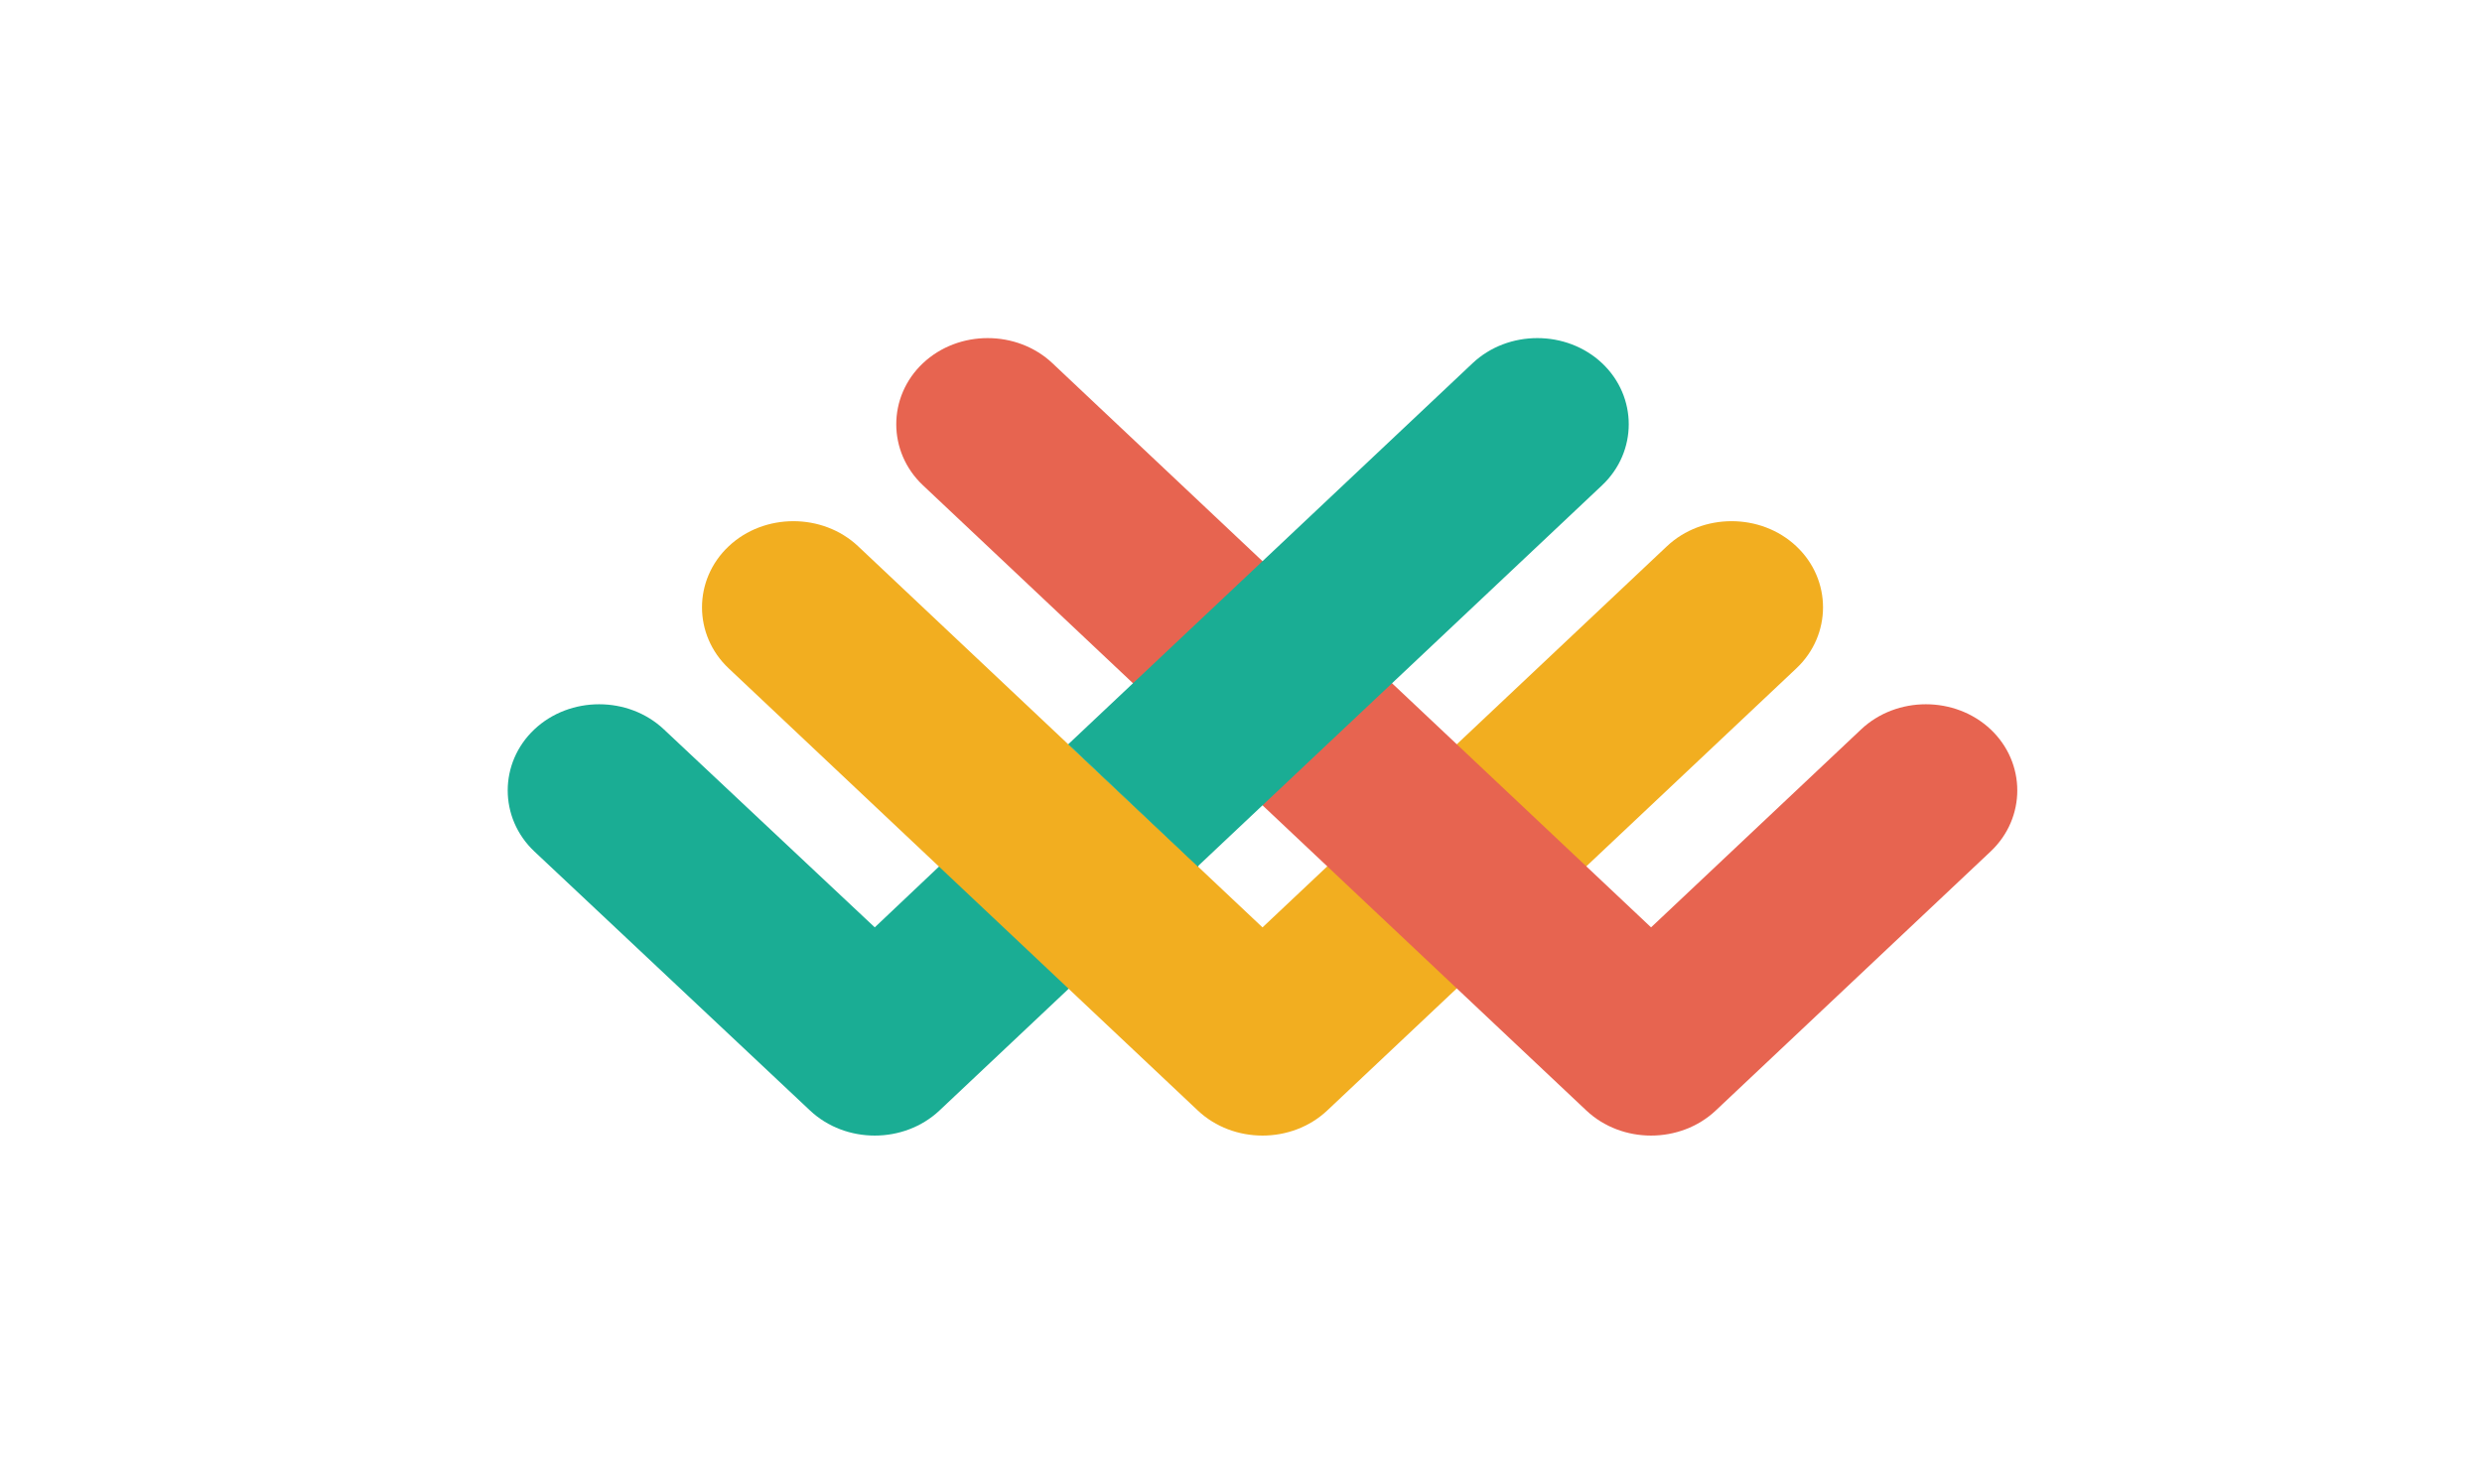
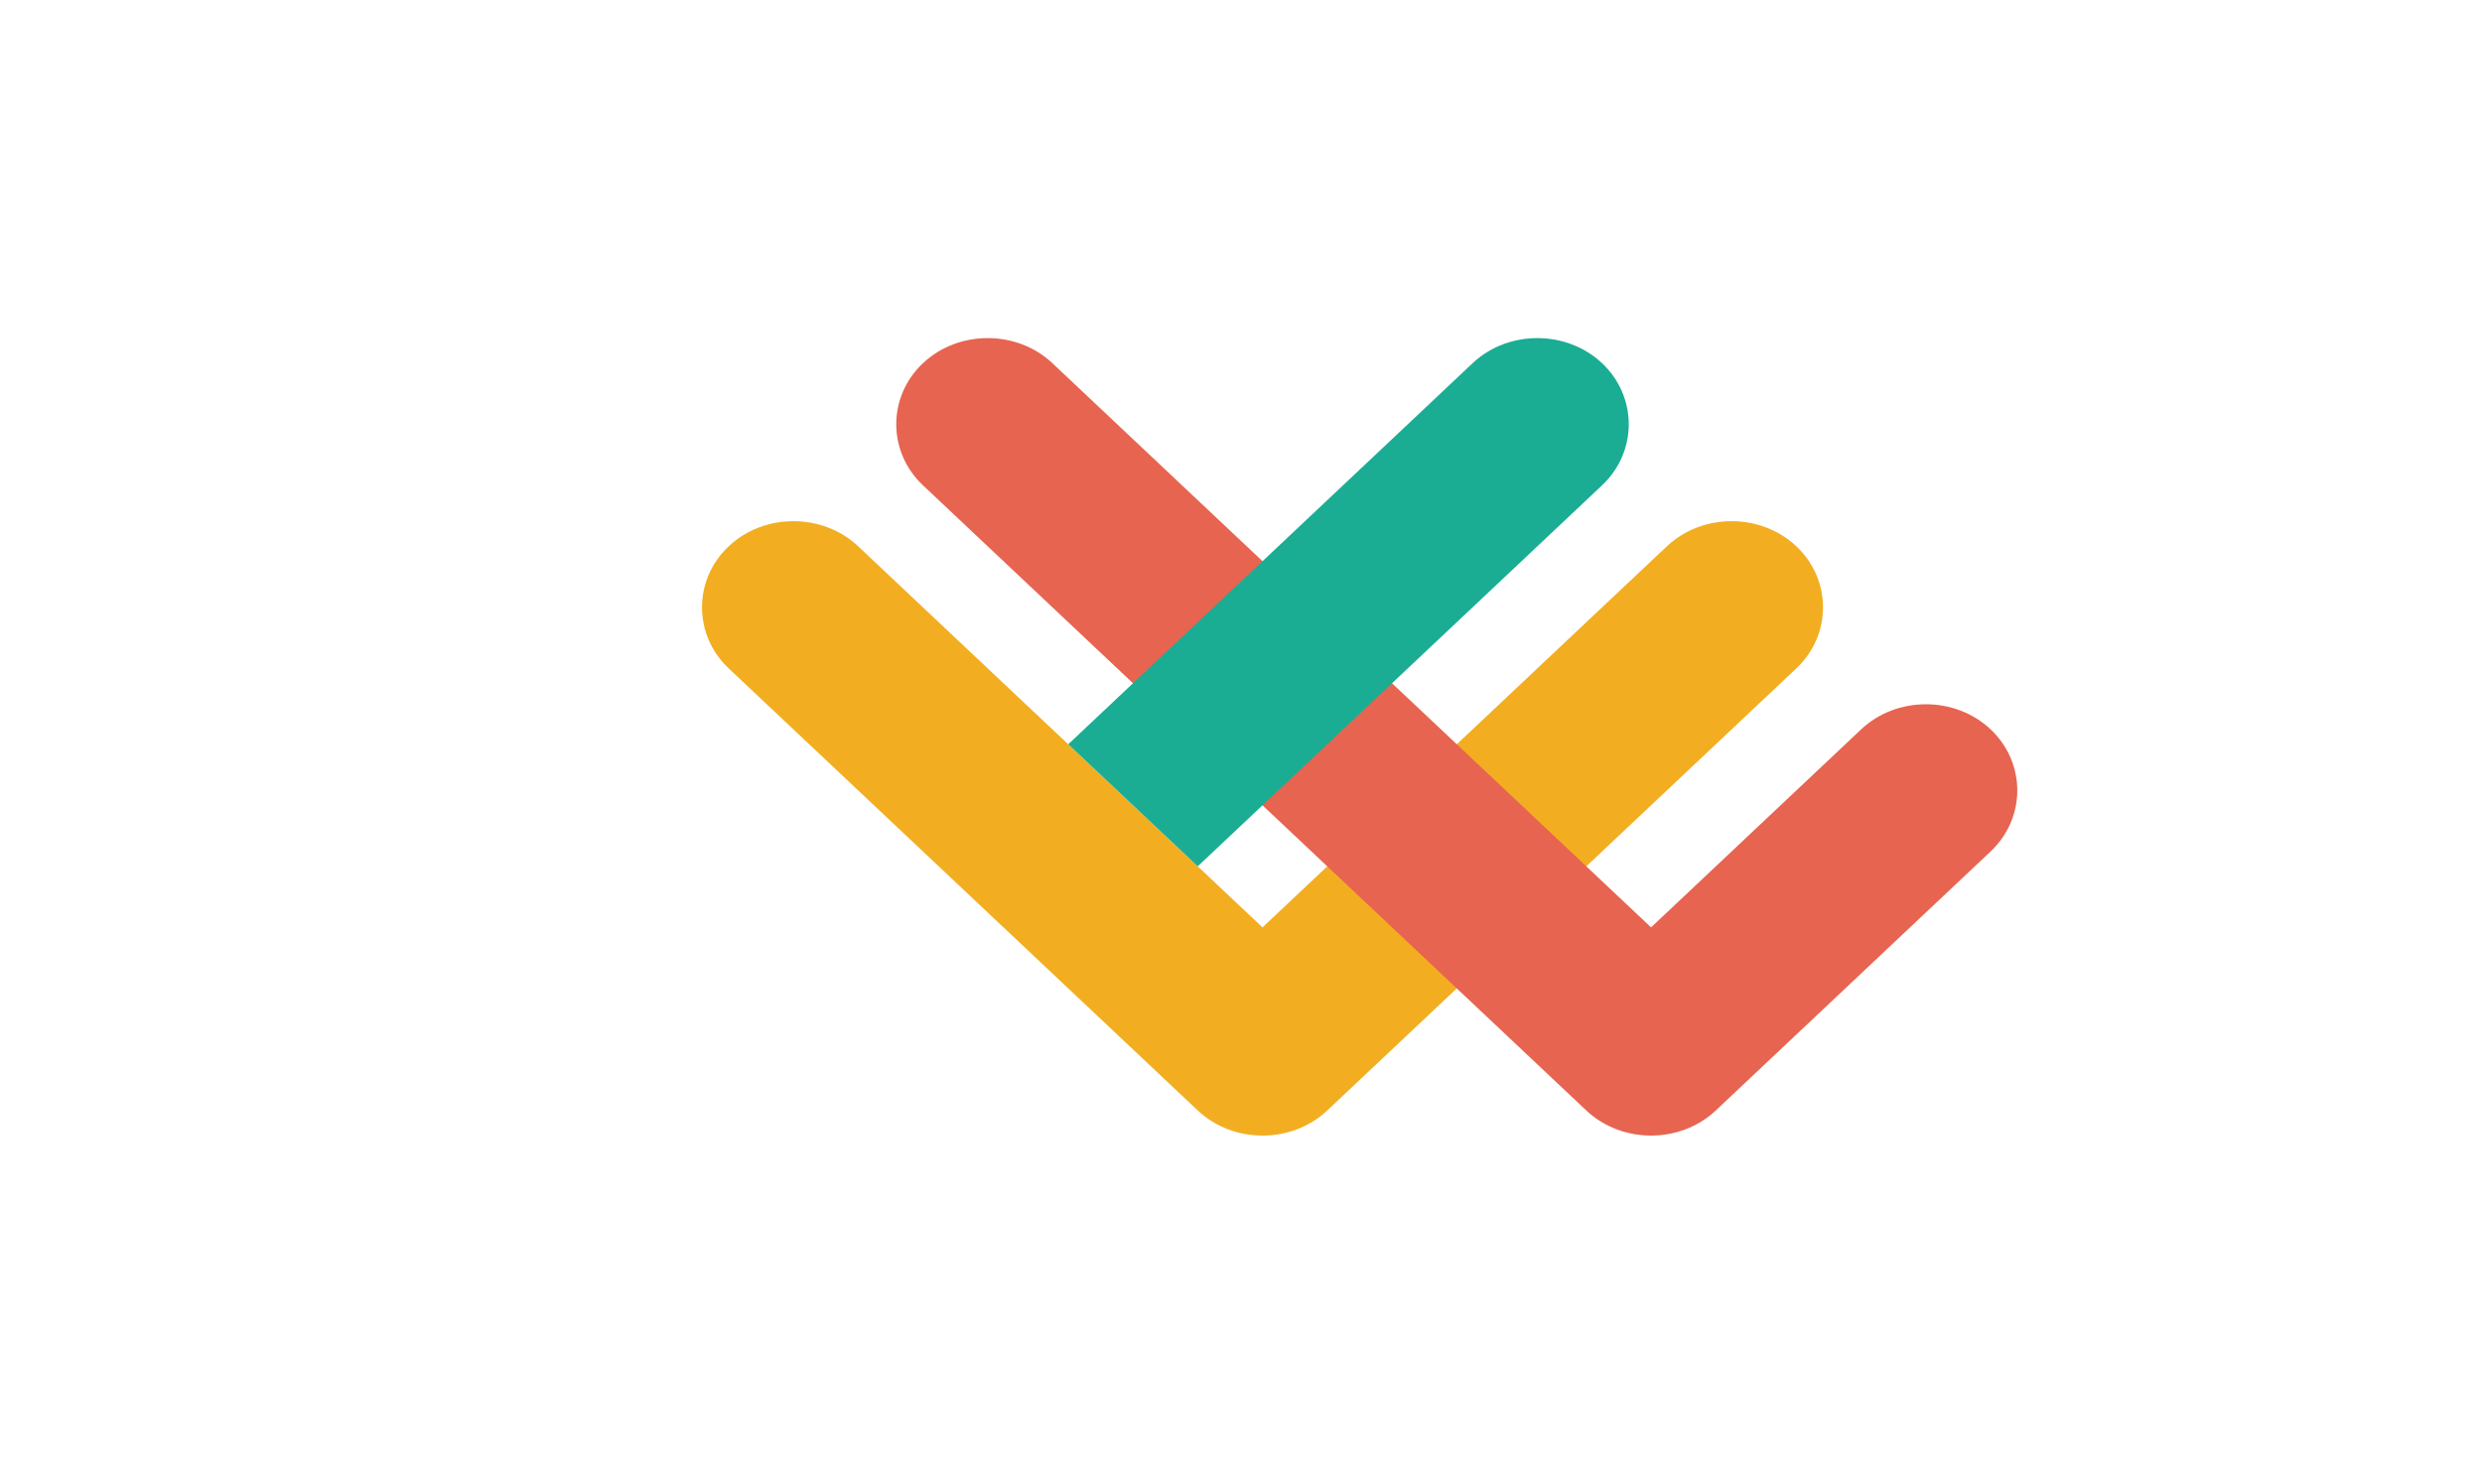
<svg xmlns="http://www.w3.org/2000/svg" width="107" height="64" viewBox="0 0 107 64" fill="none">
-   <path d="M37.711 39.985L28.621 31.449C27.089 30.005 24.569 30.005 23.037 31.449C21.505 32.894 21.505 35.268 23.037 36.712L34.919 47.88C36.451 49.324 38.971 49.324 40.503 47.88L51.67 37.354L46.052 32.091L37.711 39.985Z" fill="#1AAD94" />
  <path d="M71.859 23.555L54.427 39.986L36.996 23.555C35.464 22.111 32.945 22.111 31.413 23.555C29.881 24.999 29.881 27.374 31.413 28.818L51.636 47.88C53.168 49.324 55.687 49.324 57.219 47.88L77.442 28.818C78.974 27.374 78.974 24.999 77.442 23.555C75.91 22.111 73.391 22.111 71.859 23.555Z" fill="#F2AE20" />
  <path d="M85.817 36.712L73.969 47.88C72.437 49.324 69.918 49.324 68.386 47.88L39.788 20.924C38.255 19.48 38.255 17.105 39.788 15.661C41.32 14.217 43.839 14.217 45.371 15.661L71.178 39.985L80.234 31.449C81.766 30.005 84.285 30.005 85.817 31.449C87.349 32.894 87.349 35.268 85.817 36.712Z" fill="#E76450" />
  <path d="M69.067 15.661C67.535 14.217 65.015 14.217 63.483 15.661L46.052 32.091L51.635 37.354L69.067 20.924C70.599 19.48 70.599 17.105 69.067 15.661Z" fill="#1AAD94" />
</svg>